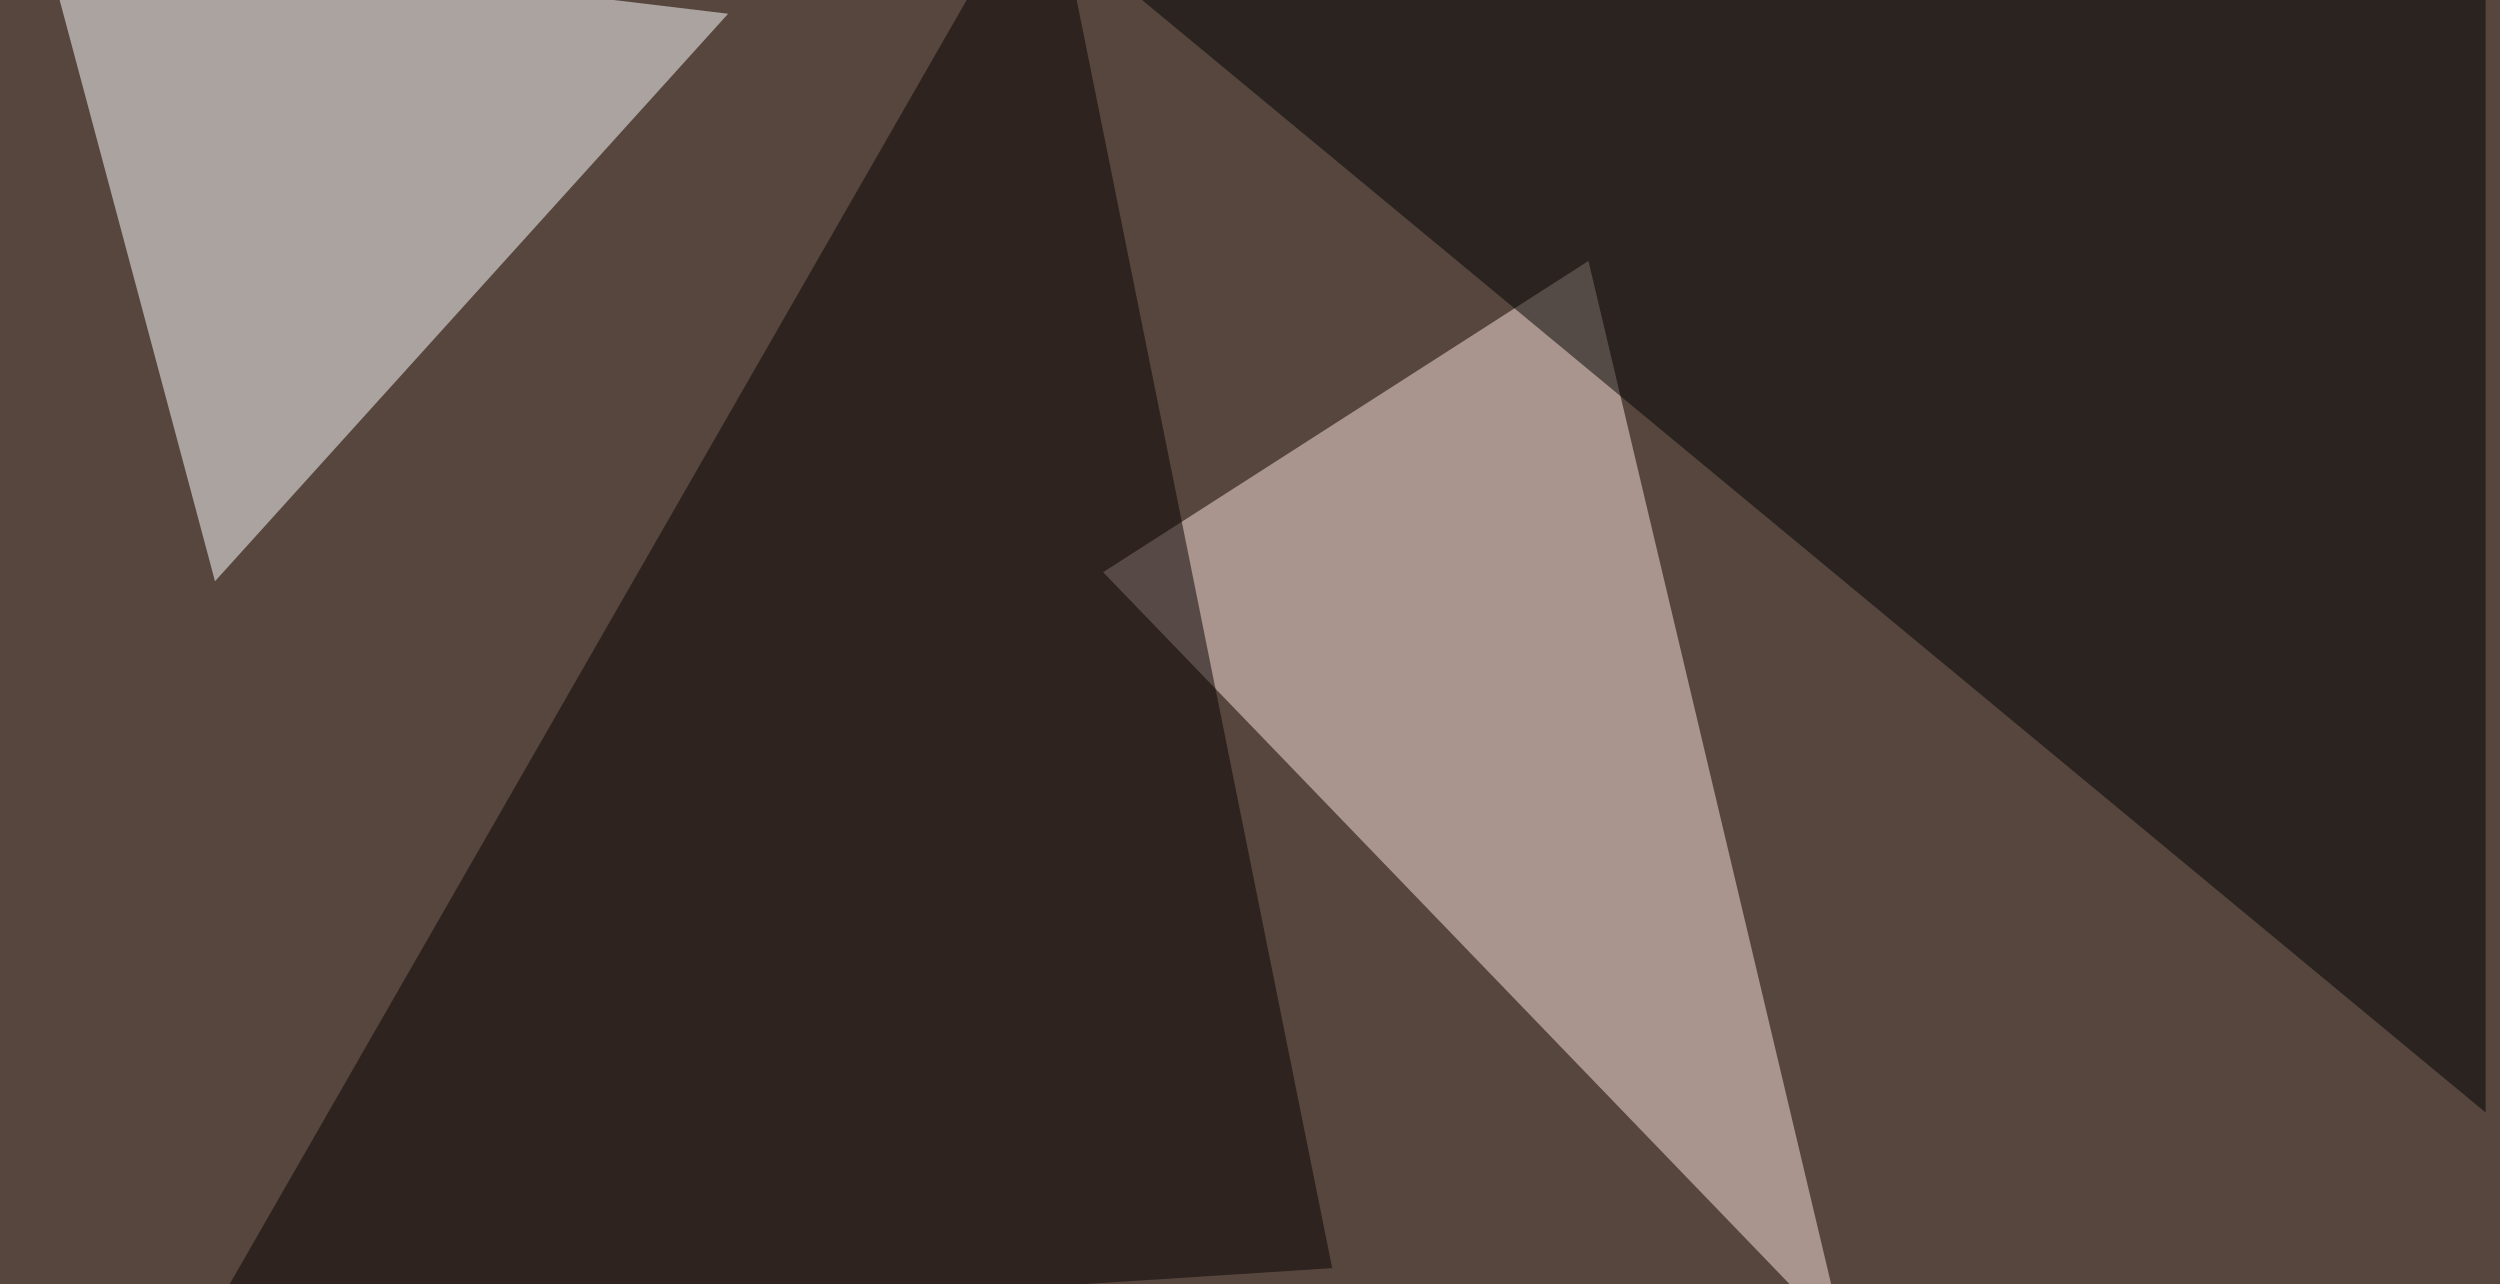
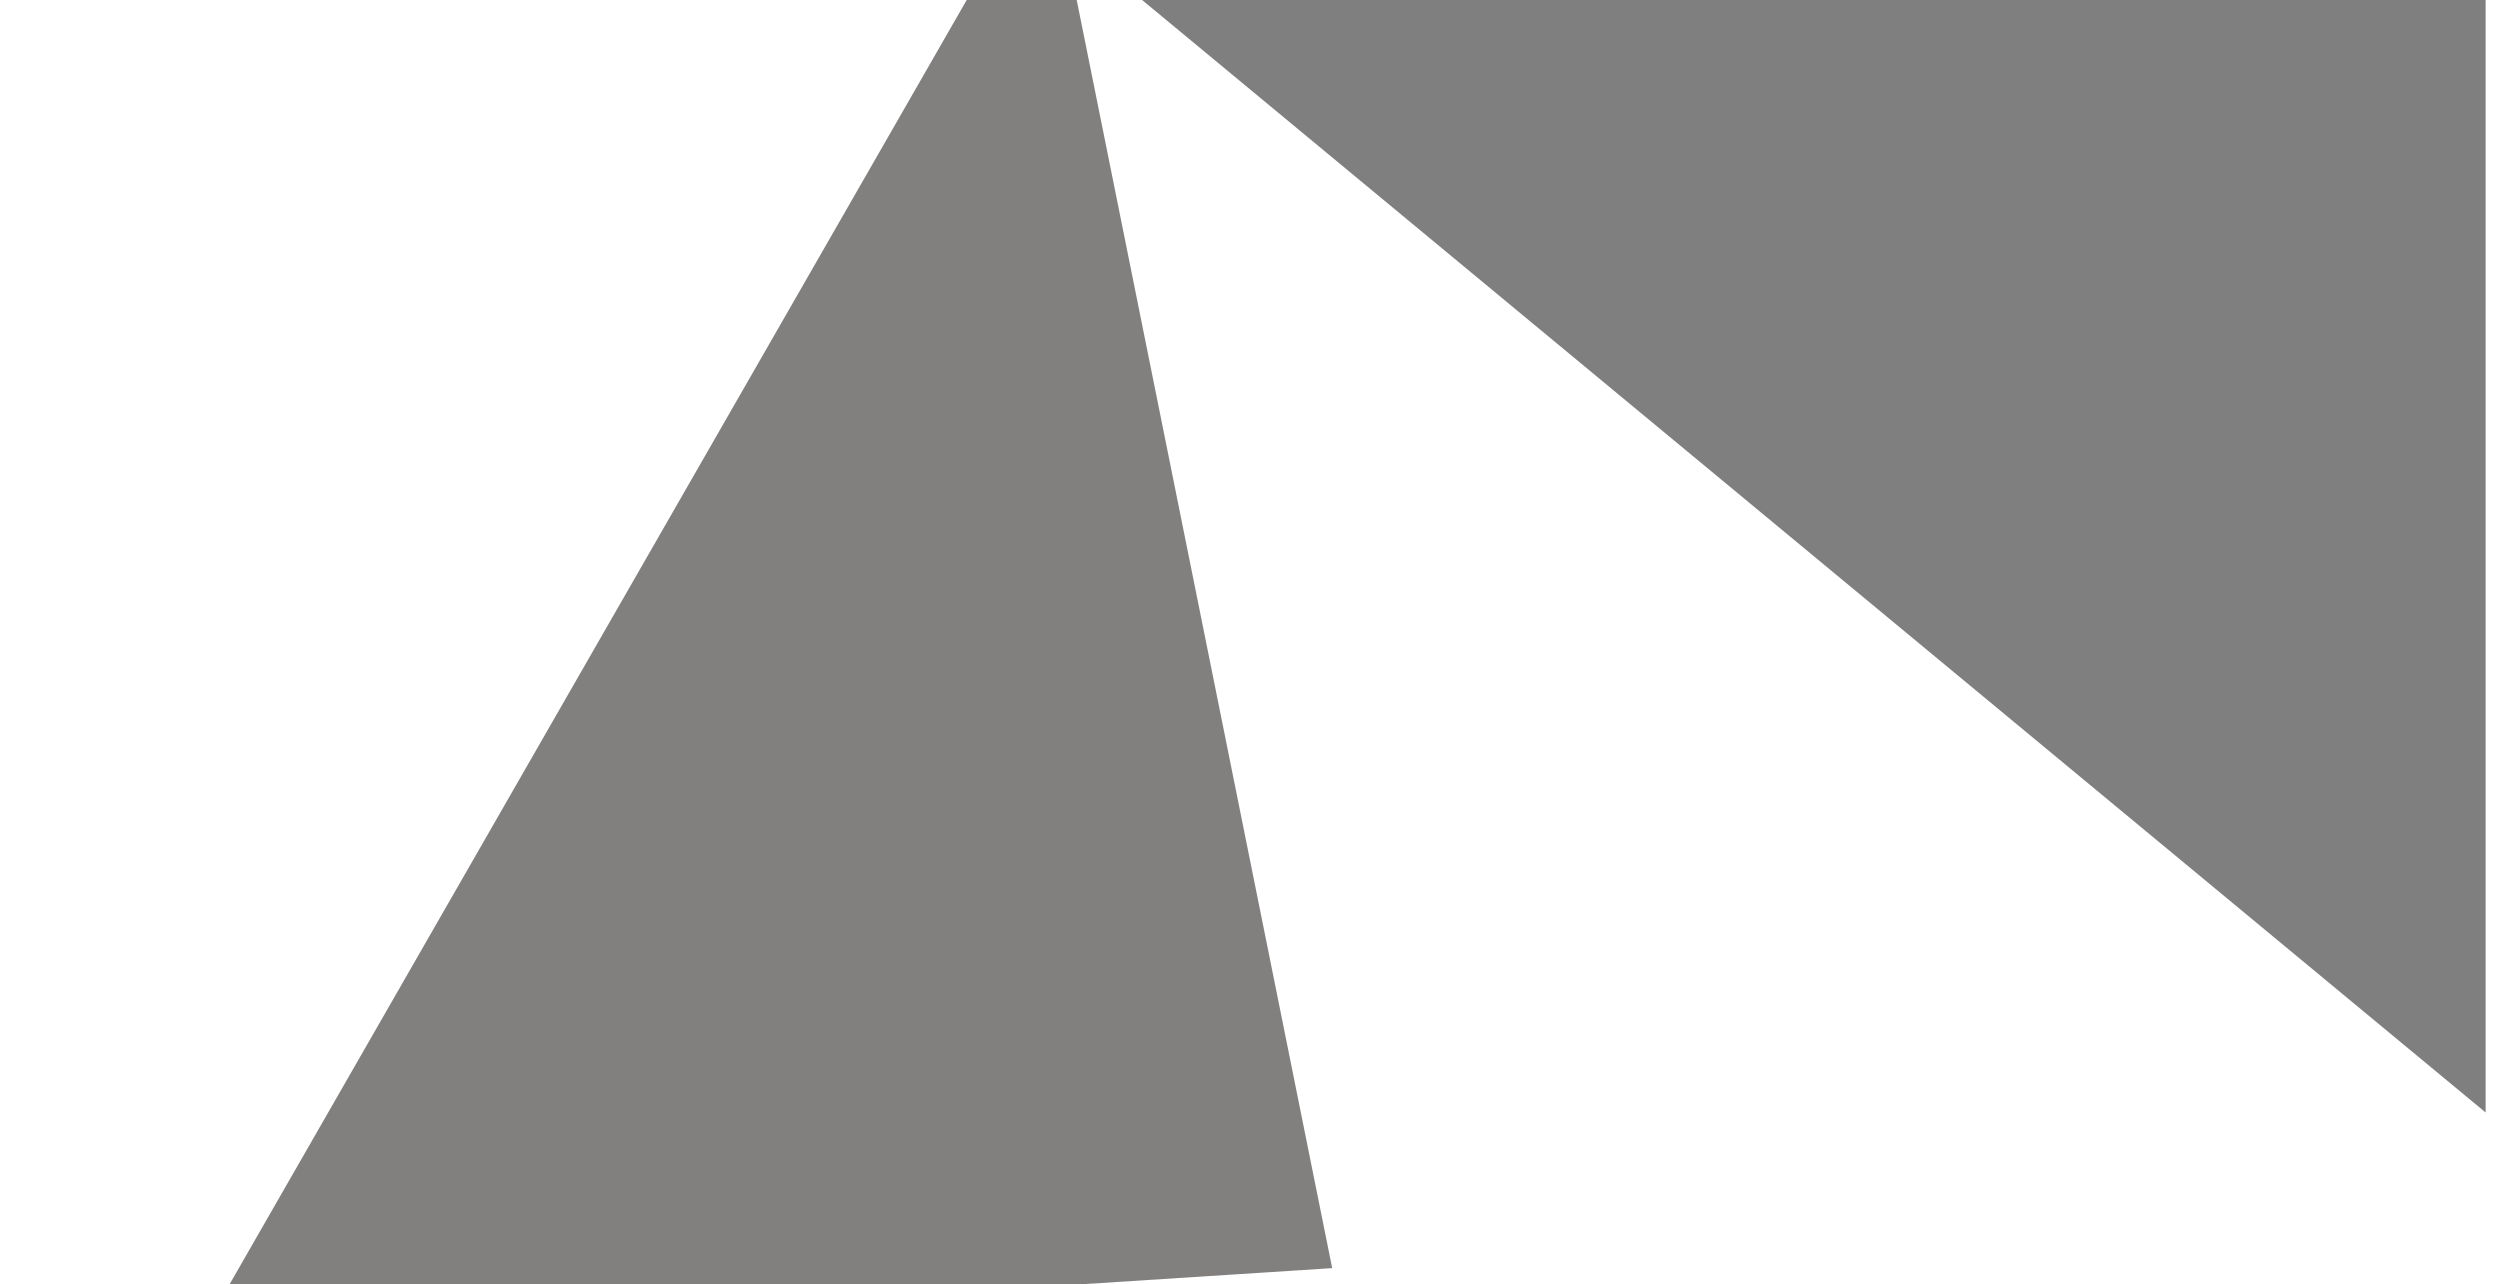
<svg xmlns="http://www.w3.org/2000/svg" width="800" height="411">
  <filter id="a">
    <feGaussianBlur stdDeviation="55" />
  </filter>
-   <rect width="100%" height="100%" fill="#56463e" />
  <g filter="url(#a)">
    <g fill-opacity=".5">
      <path fill="#fff" d="M68.8 186L233 4.4 13.2-22z" />
-       <path fill="#fde4de" d="M508.3 83.5L353 183.1l237.3 246.1z" />
      <path fill="#070000" d="M426.3 405.8L63 429.2 335.4-45.4z" />
      <path d="M335.4-24.9l460 14.6V356z" />
    </g>
  </g>
</svg>